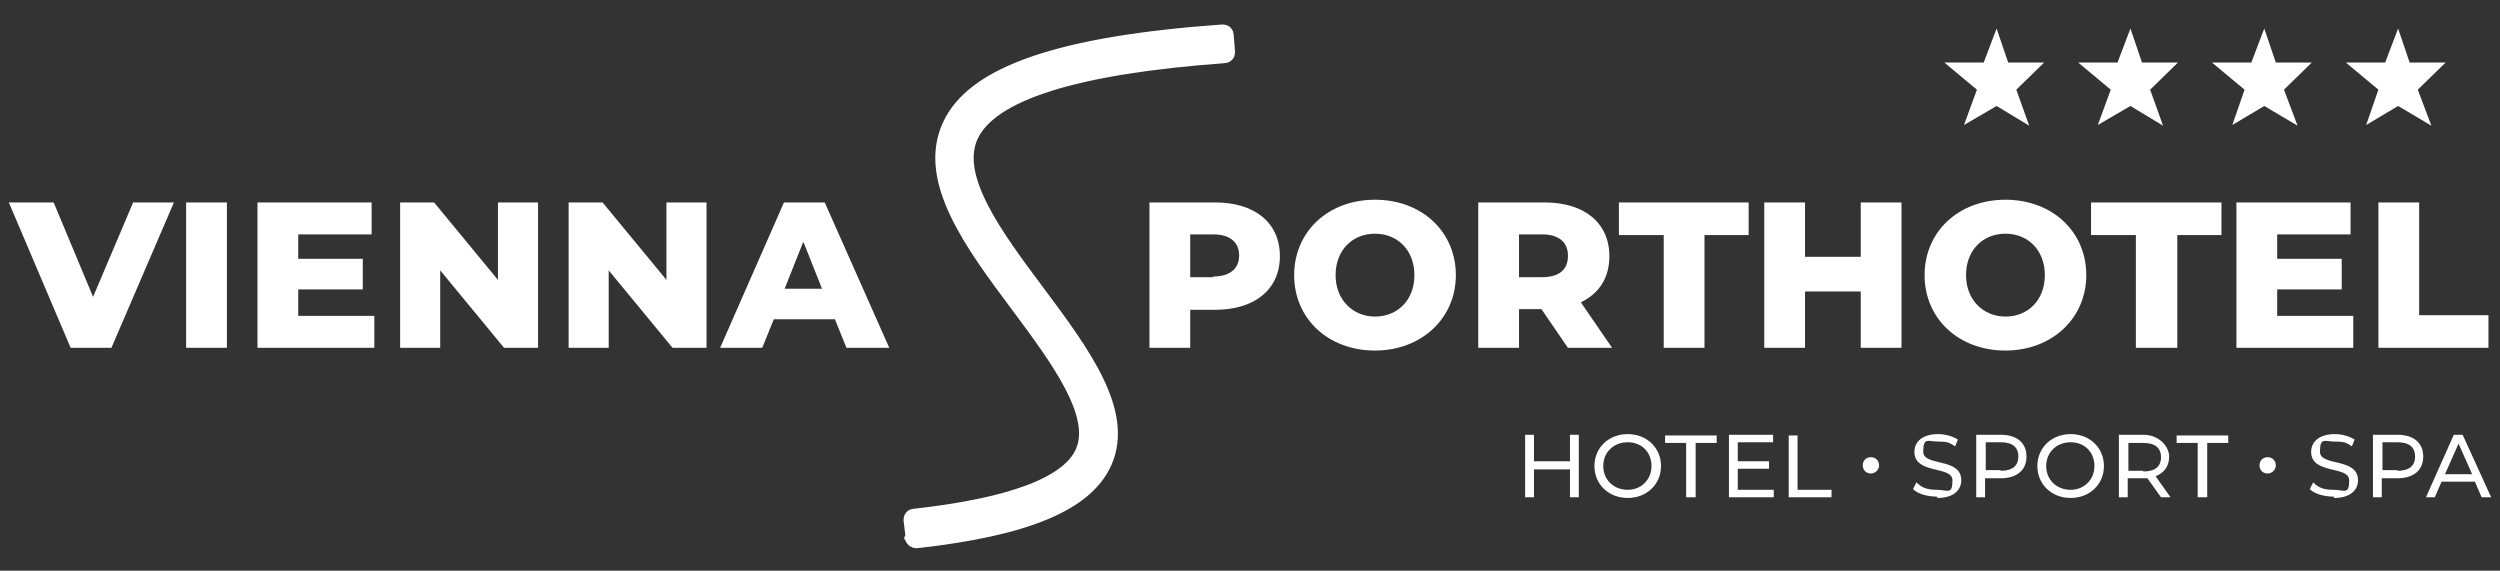
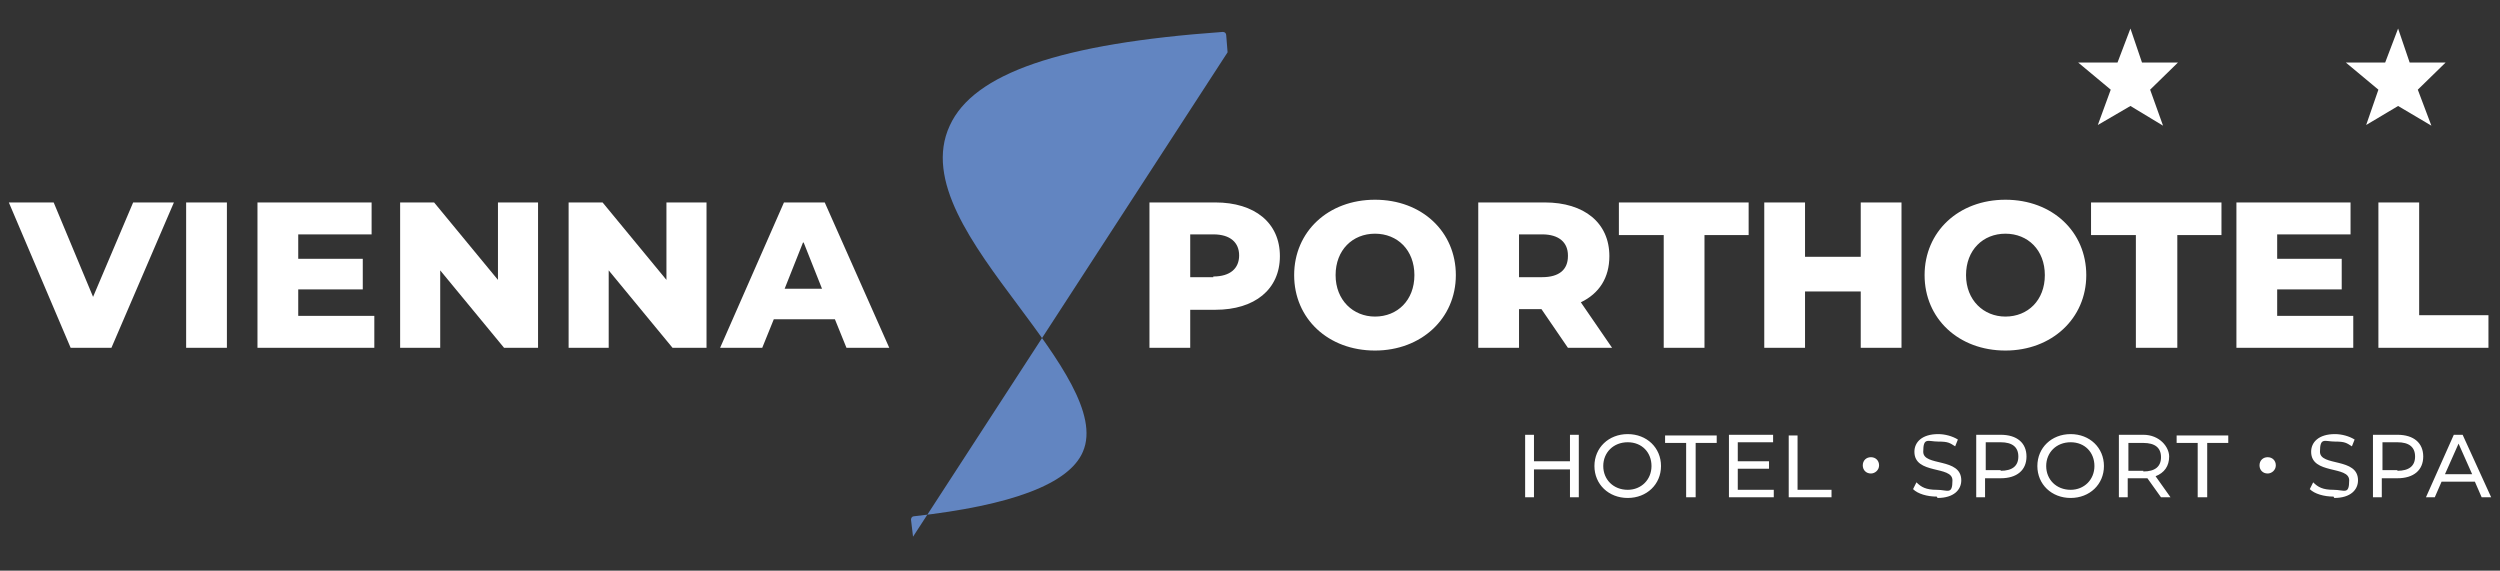
<svg xmlns="http://www.w3.org/2000/svg" id="Ebene_1" version="1.1" viewBox="0 0 368 84">
  <rect x="0" y="0" width="368" height="84" fill="#333333" stroke="none" />
  <defs>
    <style>
      .st0 {
        stroke: #fff;
        stroke-miterlimit: 10;
        stroke-width: 2.2px;
      }

      .st0, .st1 {
        fill: #fff;
      }

      .st2 {
        fill: #6285c1;
      }
    </style>
  </defs>
  <polygon class="st1" points="308.8 18.4 310.7 13.2 305.9 9.2 311.7 9.2 313.6 4.2 315.3 9.2 320.6 9.2 316.5 13.2 318.4 18.5 313.6 15.6 308.8 18.4" />
-   <polygon class="st1" points="289.1 18.4 291 13.2 286.2 9.2 292 9.2 293.9 4.2 295.6 9.2 300.9 9.2 296.8 13.2 298.7 18.5 293.9 15.6 289.1 18.4" />
-   <polygon class="st1" points="328.6 18.4 330.4 13.2 325.6 9.2 331.4 9.2 333.3 4.2 335 9.2 340.3 9.2 336.2 13.2 338.2 18.5 333.3 15.6 328.6 18.4" />
  <polygon class="st1" points="348.3 18.4 350.1 13.2 345.3 9.2 351.1 9.2 353 4.2 354.7 9.2 360 9.2 355.9 13.2 357.9 18.5 353 15.6 348.3 18.4" />
  <path class="st1" d="M19.6,29.8l-5.9,13.9-5.8-13.9H1.3l9.1,21.4h6l9.2-21.4h-6ZM27.4,51.2h6v-21.4h-6v21.4ZM37.9,29.8v21.4h17.2v-4.7h-11.2v-3.9h9.5v-4.5h-9.5v-3.6h10.8v-4.7h-16.8ZM73.3,29.8v11.4l-9.4-11.4h-5v21.4h5.9v-11.4l9.4,11.4h5v-21.4h-5.9ZM98.1,29.8v11.4l-9.4-11.4h-5v21.4h5.9v-11.4l9.4,11.4h5v-21.4h-5.9ZM118.3,35.7l2.7,6.8h-5.5l2.7-6.8ZM115.4,29.8l-9.4,21.4h6.2l1.7-4.2h9l1.7,4.2h6.3l-9.5-21.4h-6Z" />
  <g>
-     <path class="st2" d="M134.4,79l-.3-2.5c0-.3.2-.5.4-.5,14.5-1.6,22.9-4.8,24.9-9.5,2.4-5.5-3.7-13.7-9.5-21.5-6.8-9.1-13.8-18.5-10.1-26.5,3.5-7.7,16.3-12.1,40.2-13.8.3,0,.5.2.5.5l.2,2.5c0,.3-.2.5-.5.5-21.9,1.6-34.4,5.5-37.3,11.8-2.8,6.1,3.6,14.7,9.8,23,6.8,9.1,13.1,17.7,9.9,25-2.7,6.1-11.5,9.8-27.7,11.6-.3,0-.5-.2-.6-.4" />
-     <path class="st0" d="M134.4,79l-.3-2.5c0-.3.2-.5.4-.5,14.5-1.6,22.9-4.8,24.9-9.5,2.4-5.5-3.7-13.7-9.5-21.5-6.8-9.1-13.8-18.5-10.1-26.5,3.5-7.7,16.3-12.1,40.2-13.8.3,0,.5.2.5.5l.2,2.5c0,.3-.2.5-.5.5-21.9,1.6-34.4,5.5-37.3,11.8-2.8,6.1,3.6,14.7,9.8,23,6.8,9.1,13.1,17.7,9.9,25-2.7,6.1-11.5,9.8-27.7,11.6-.3,0-.5-.2-.6-.4Z" />
+     <path class="st2" d="M134.4,79l-.3-2.5c0-.3.2-.5.4-.5,14.5-1.6,22.9-4.8,24.9-9.5,2.4-5.5-3.7-13.7-9.5-21.5-6.8-9.1-13.8-18.5-10.1-26.5,3.5-7.7,16.3-12.1,40.2-13.8.3,0,.5.2.5.5l.2,2.5" />
  </g>
  <path class="st1" d="M350.1,51.2h16.2v-4.8h-10.2v-16.6h-6v21.4ZM335.2,46.5v-3.9h9.5v-4.5h-9.5v-3.6h10.8v-4.7h-16.8v21.4h17.2v-4.7h-11.2ZM314.5,51.2h6v-16.6h6.5v-4.8h-19.2v4.8h6.6v16.6ZM295.2,46.6c-3.2,0-5.8-2.4-5.8-6.1s2.5-6.1,5.8-6.1,5.8,2.4,5.8,6.1-2.5,6.1-5.8,6.1M295.2,51.6c6.8,0,11.9-4.7,11.9-11.1s-5-11.1-11.9-11.1-11.9,4.7-11.9,11.1,5,11.1,11.9,11.1M273.9,29.8v8h-8.2v-8h-6v21.4h6v-8.3h8.2v8.3h6v-21.4h-6ZM244.9,51.2h6v-16.6h6.5v-4.8h-19.1v4.8h6.6v16.6ZM230.8,37.7c0,2-1.3,3.1-3.8,3.1h-3.4v-6.3h3.4c2.5,0,3.8,1.2,3.8,3.1M230.8,51.2h6.5l-4.6-6.7c2.7-1.3,4.2-3.6,4.2-6.8,0-4.9-3.7-7.9-9.5-7.9h-9.8v21.4h6v-5.7h3.3l3.9,5.7ZM202.4,46.6c-3.2,0-5.8-2.4-5.8-6.1s2.5-6.1,5.8-6.1,5.8,2.4,5.8,6.1-2.5,6.1-5.8,6.1M202.4,51.6c6.8,0,11.9-4.7,11.9-11.1s-5-11.1-11.9-11.1-11.9,4.7-11.9,11.1,5,11.1,11.9,11.1M178.6,40.8h-3.4v-6.3h3.4c2.5,0,3.8,1.2,3.8,3.1s-1.3,3.1-3.8,3.1M179,29.8h-9.8v21.4h6v-5.6h3.7c5.8,0,9.5-3,9.5-7.9s-3.7-7.9-9.5-7.9" />
  <path class="st1" d="M359.9,69.8l2-4.5,2,4.5h-4ZM365.3,73.2h1.4l-4.2-9.2h-1.3l-4.1,9.2h1.3l1-2.3h4.9l1,2.3ZM352.9,69.2h-2.2v-4.1h2.2c1.7,0,2.6.7,2.6,2.1s-.9,2.1-2.6,2.1M352.9,64h-3.6v9.2h1.3v-2.8h2.3c2.4,0,3.8-1.2,3.8-3.2s-1.4-3.2-3.8-3.2M343.6,73.3c2.4,0,3.5-1.2,3.5-2.6,0-3.4-5.6-2-5.6-4.2s.7-1.5,2.2-1.5,1.7.2,2.5.7l.4-1c-.8-.5-1.9-.8-2.9-.8-2.4,0-3.5,1.2-3.5,2.6,0,3.4,5.6,2,5.6,4.2s-.7,1.4-2.3,1.4-2.3-.4-3-1.1l-.5,1c.7.7,2.1,1.1,3.5,1.1M333.8,69.7c.6,0,1.2-.5,1.2-1.2s-.5-1.2-1.2-1.2-1.2.5-1.2,1.2.5,1.2,1.2,1.2M323.6,73.2h1.3v-8h3.1v-1.1h-7.6v1.1h3.1v8ZM315.5,69.3h-2.2v-4.1h2.2c1.7,0,2.6.7,2.6,2.1s-.9,2.1-2.6,2.1M319.5,73.2l-2.2-3.1c1.3-.5,2-1.5,2-2.9s-1.4-3.2-3.8-3.2h-3.6v9.2h1.3v-2.8h2.3c.2,0,.4,0,.6,0l2,2.8h1.4ZM304.8,72.1c-2.1,0-3.6-1.5-3.6-3.5s1.5-3.5,3.6-3.5,3.5,1.5,3.5,3.5-1.5,3.5-3.5,3.5M304.8,73.3c2.8,0,4.9-2,4.9-4.7s-2.1-4.7-4.9-4.7-4.9,2-4.9,4.7,2.1,4.7,4.9,4.7M294.5,69.2h-2.2v-4.1h2.2c1.7,0,2.6.7,2.6,2.1s-.9,2.1-2.6,2.1M294.5,64h-3.6v9.2h1.3v-2.8h2.3c2.4,0,3.8-1.2,3.8-3.2s-1.4-3.2-3.8-3.2M285.2,73.3c2.4,0,3.5-1.2,3.5-2.6,0-3.4-5.6-2-5.6-4.2s.7-1.5,2.2-1.5,1.7.2,2.5.7l.4-1c-.8-.5-1.9-.8-2.9-.8-2.4,0-3.5,1.2-3.5,2.6,0,3.4,5.6,2,5.6,4.2s-.7,1.4-2.3,1.4-2.3-.4-3-1.1l-.5,1c.7.7,2.1,1.1,3.5,1.1M275.4,69.7c.6,0,1.2-.5,1.2-1.2s-.5-1.2-1.2-1.2-1.2.5-1.2,1.2.5,1.2,1.2,1.2M263.3,73.2h6.3v-1.1h-5v-8h-1.3v9.2ZM255.8,72v-3h4.6v-1.1h-4.6v-2.8h5.2v-1.1h-6.5v9.2h6.6v-1.1h-5.3ZM248.3,73.2h1.3v-8h3.1v-1.1h-7.6v1.1h3.1v8ZM239.6,72.1c-2.1,0-3.6-1.5-3.6-3.5s1.5-3.5,3.6-3.5,3.5,1.5,3.5,3.5-1.5,3.5-3.5,3.5M239.6,73.3c2.8,0,4.9-2,4.9-4.7s-2.1-4.7-4.9-4.7-4.9,2-4.9,4.7,2.1,4.7,4.9,4.7M231.1,64v3.9h-5.3v-3.9h-1.3v9.2h1.3v-4.1h5.3v4.1h1.3v-9.2h-1.3Z" />
</svg>